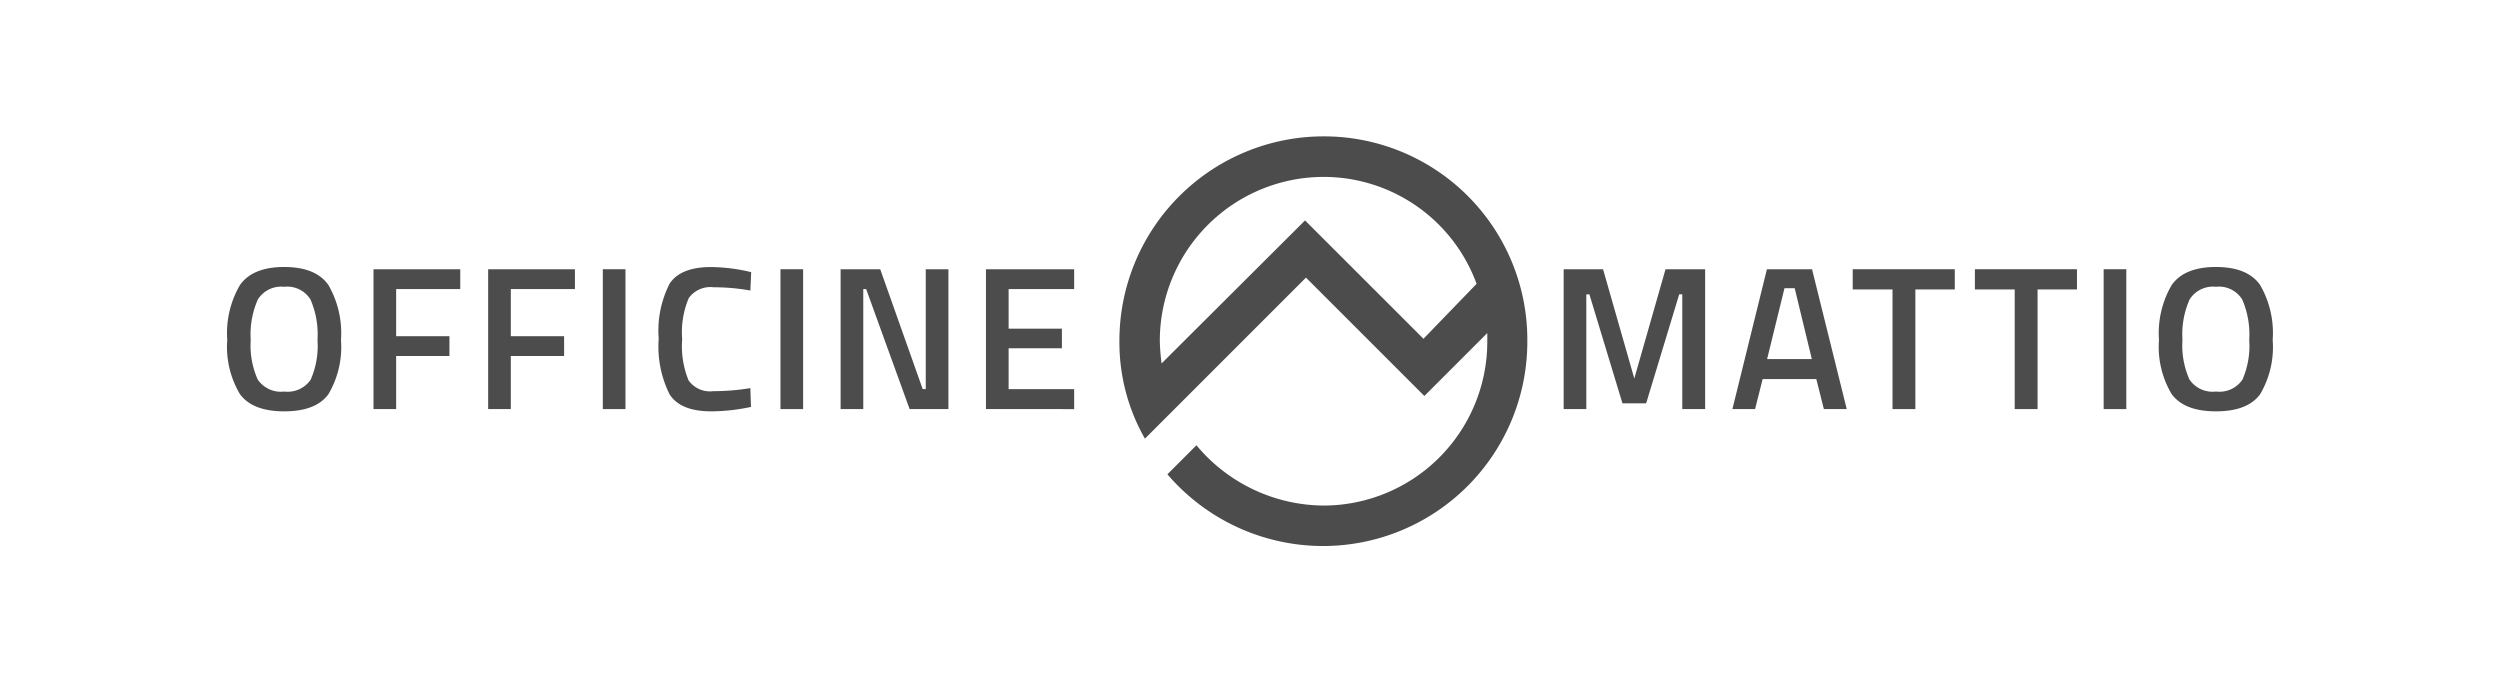
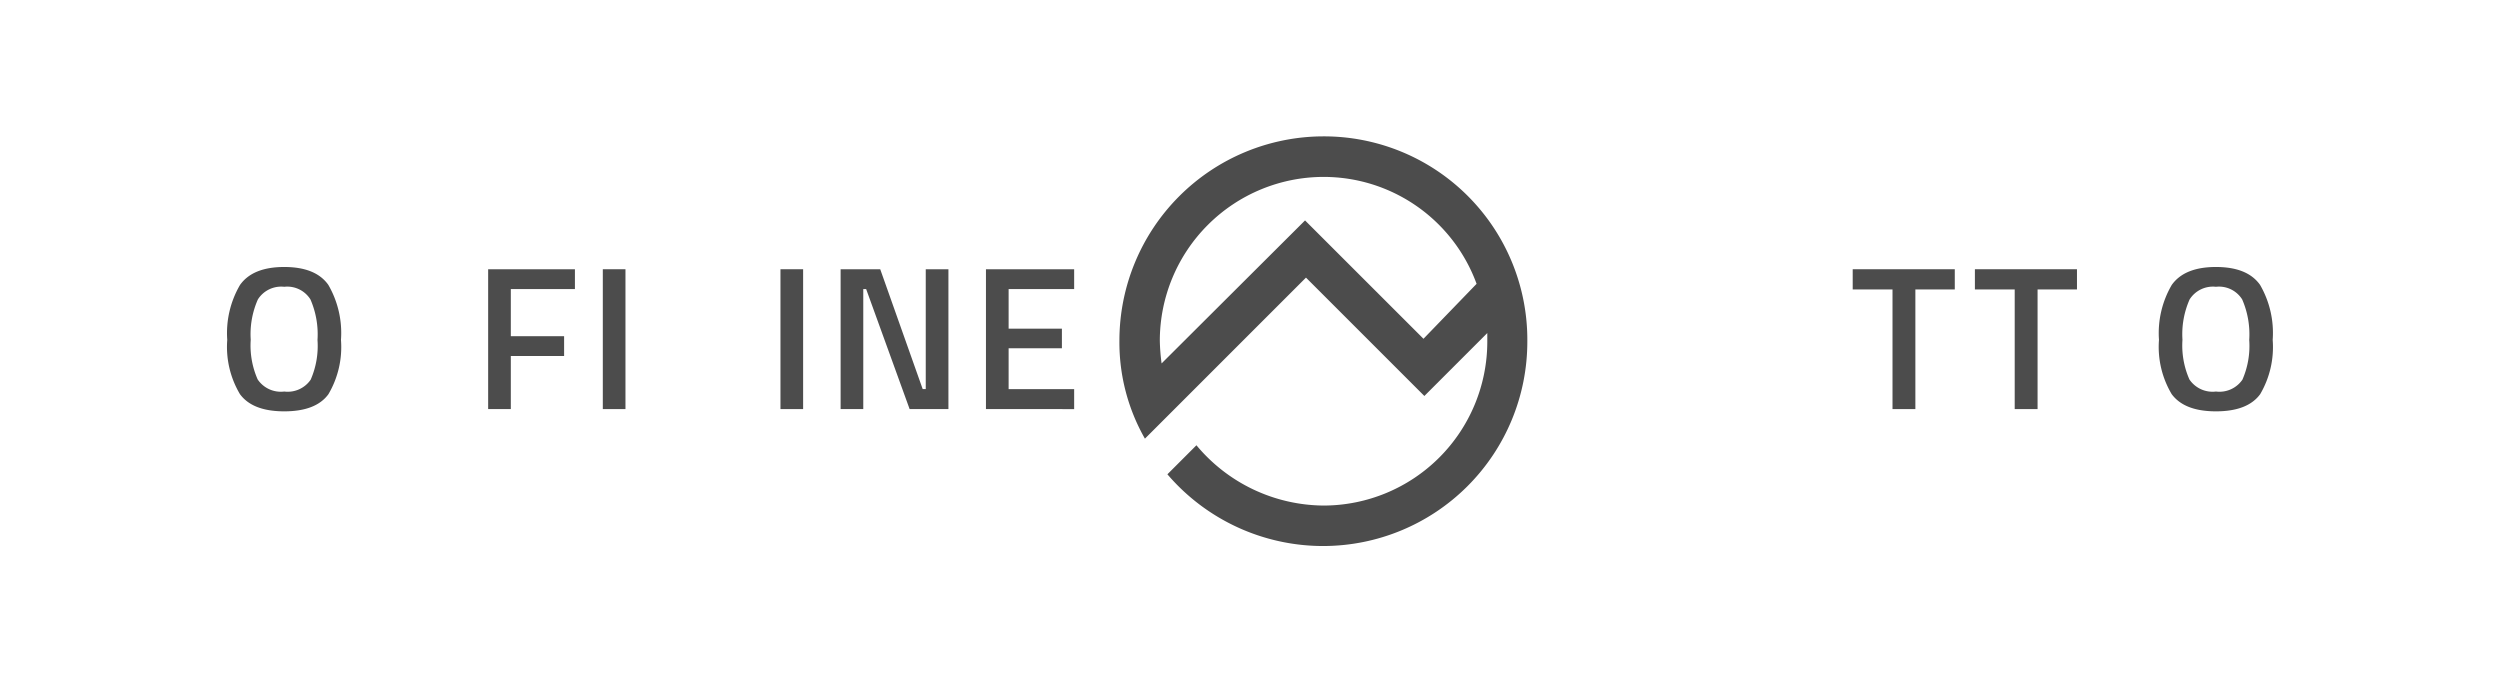
<svg xmlns="http://www.w3.org/2000/svg" width="220" height="60" viewBox="0 0 220 60">
  <defs>
    <style>
      .cls-1 {
        opacity: 0.7;
      }

      .cls-2 {
        fill: none;
      }
    </style>
  </defs>
  <g id="Officine_Mattio_Gray" class="cls-1" transform="translate(-267.952 245.954)">
    <rect id="Rectangle_73" data-name="Rectangle 73" class="cls-2" width="220" height="60" transform="translate(267.952 -245.954)" />
    <g id="Group_36" data-name="Group 36" transform="translate(366.46 -233.954)">
      <path id="Path_157" data-name="Path 157" d="M419.53-233.954a17.98,17.98,0,0,0-17.966,17.968,17.086,17.086,0,0,0,2.245,8.634l14.173-14.172L428.4-211.108l5.538-5.538v.775a14.428,14.428,0,0,1-14.406,14.406,14.687,14.687,0,0,1-11.19-5.306l-2.555,2.555a18.042,18.042,0,0,0,13.708,6.312,17.98,17.98,0,0,0,17.966-17.967,17.9,17.9,0,0,0-17.929-18.083m8.79,17.812L417.9-226.557l-12.624,12.584a17.622,17.622,0,0,1-.156-2.013,14.427,14.427,0,0,1,14.4-14.4,14.337,14.337,0,0,1,13.476,9.409Z" transform="translate(-401.564 233.954)" />
    </g>
    <g id="Group_37" data-name="Group 37" transform="translate(287.952 -222.459)">
      <path id="Path_158" data-name="Path 158" d="M296.854-206.126q-1.1,1.51-3.89,1.51t-3.9-1.519a8.127,8.127,0,0,1-1.114-4.77,8.392,8.392,0,0,1,1.123-4.833q1.123-1.581,3.89-1.581t3.881,1.573a8.441,8.441,0,0,1,1.114,4.841A8.176,8.176,0,0,1,296.854-206.126Zm-6.225-1.294a2.46,2.46,0,0,0,2.336,1.061,2.453,2.453,0,0,0,2.327-1.043,7.417,7.417,0,0,0,.6-3.494,7.694,7.694,0,0,0-.62-3.567,2.406,2.406,0,0,0-2.309-1.114,2.426,2.426,0,0,0-2.318,1.114,7.545,7.545,0,0,0-.629,3.548A7.377,7.377,0,0,0,290.629-207.419Z" transform="translate(-287.952 217.319)" />
-       <path id="Path_159" data-name="Path 159" d="M306.573-204.726v-12.307h7.636v1.743h-5.642v4.15h4.69v1.743h-4.69v4.671Z" transform="translate(-293.706 217.231)" />
      <path id="Path_160" data-name="Path 160" d="M321.174-204.726v-12.307h7.636v1.743h-5.641v4.15h4.689v1.743h-4.689v4.671Z" transform="translate(-298.217 217.231)" />
      <path id="Path_161" data-name="Path 161" d="M335.776-204.726v-12.307h1.994v12.307Z" transform="translate(-302.729 217.231)" />
-       <path id="Path_162" data-name="Path 162" d="M347.511-204.616q-2.695,0-3.656-1.492a9.4,9.4,0,0,1-.961-4.9,9.084,9.084,0,0,1,.97-4.86q.97-1.446,3.647-1.446a15.557,15.557,0,0,1,3.521.45l-.072,1.616a18.463,18.463,0,0,0-3.234-.287,2.34,2.34,0,0,0-2.192.962,7.759,7.759,0,0,0-.575,3.611,7.976,7.976,0,0,0,.557,3.611,2.3,2.3,0,0,0,2.174.961,20.3,20.3,0,0,0,3.27-.269l.054,1.653A16.775,16.775,0,0,1,347.511-204.616Z" transform="translate(-304.928 217.319)" />
      <path id="Path_163" data-name="Path 163" d="M358.4-204.726v-12.307h1.994v12.307Z" transform="translate(-309.719 217.231)" />
      <path id="Path_164" data-name="Path 164" d="M366.06-204.726v-12.307h3.486l3.737,10.547h.269v-10.547h1.995v12.307h-3.414l-3.827-10.564h-.252v10.564Z" transform="translate(-312.086 217.231)" />
      <path id="Path_165" data-name="Path 165" d="M384.569-204.726v-12.307h7.762v1.743h-5.767v3.486h4.689v1.725h-4.689v3.594h5.767v1.76Z" transform="translate(-317.805 217.231)" />
    </g>
    <g id="Group_38" data-name="Group 38" transform="translate(405.554 -222.459)">
-       <path id="Path_166" data-name="Path 166" d="M458.139-204.726v-12.307h3.467l2.749,9.613,2.748-9.613h3.486v12.307h-2.012v-10.1h-.269l-2.91,9.593h-2.085l-2.911-9.593h-.27v10.1Z" transform="translate(-458.139 217.231)" />
-       <path id="Path_167" data-name="Path 167" d="M479.629-204.726l3.036-12.307h3.971l3.054,12.307h-2.012l-.665-2.64h-4.724l-.665,2.64Zm4.582-10.636-1.528,6.234h3.935l-1.508-6.234Z" transform="translate(-464.779 217.231)" />
      <path id="Path_168" data-name="Path 168" d="M494.948-215.254v-1.779h8.983v1.779h-3.468v10.528h-2.012v-10.528Z" transform="translate(-469.512 217.231)" />
      <path id="Path_169" data-name="Path 169" d="M510.51-215.254v-1.779h8.983v1.779h-3.468v10.528h-2.012v-10.528Z" transform="translate(-474.321 217.231)" />
-       <path id="Path_170" data-name="Path 170" d="M526.907-204.726v-12.307H528.9v12.307Z" transform="translate(-479.387 217.231)" />
      <path id="Path_171" data-name="Path 171" d="M542.858-206.126q-1.106,1.51-3.89,1.51t-3.9-1.519a8.121,8.121,0,0,1-1.115-4.77,8.4,8.4,0,0,1,1.123-4.833q1.124-1.581,3.89-1.581t3.881,1.573a8.442,8.442,0,0,1,1.113,4.841A8.182,8.182,0,0,1,542.858-206.126Zm-6.225-1.294a2.459,2.459,0,0,0,2.335,1.061,2.453,2.453,0,0,0,2.327-1.043,7.408,7.408,0,0,0,.6-3.494,7.706,7.706,0,0,0-.619-3.567,2.407,2.407,0,0,0-2.309-1.114,2.428,2.428,0,0,0-2.318,1.114,7.545,7.545,0,0,0-.629,3.548A7.375,7.375,0,0,0,536.633-207.419Z" transform="translate(-481.565 217.319)" />
    </g>
  </g>
</svg>